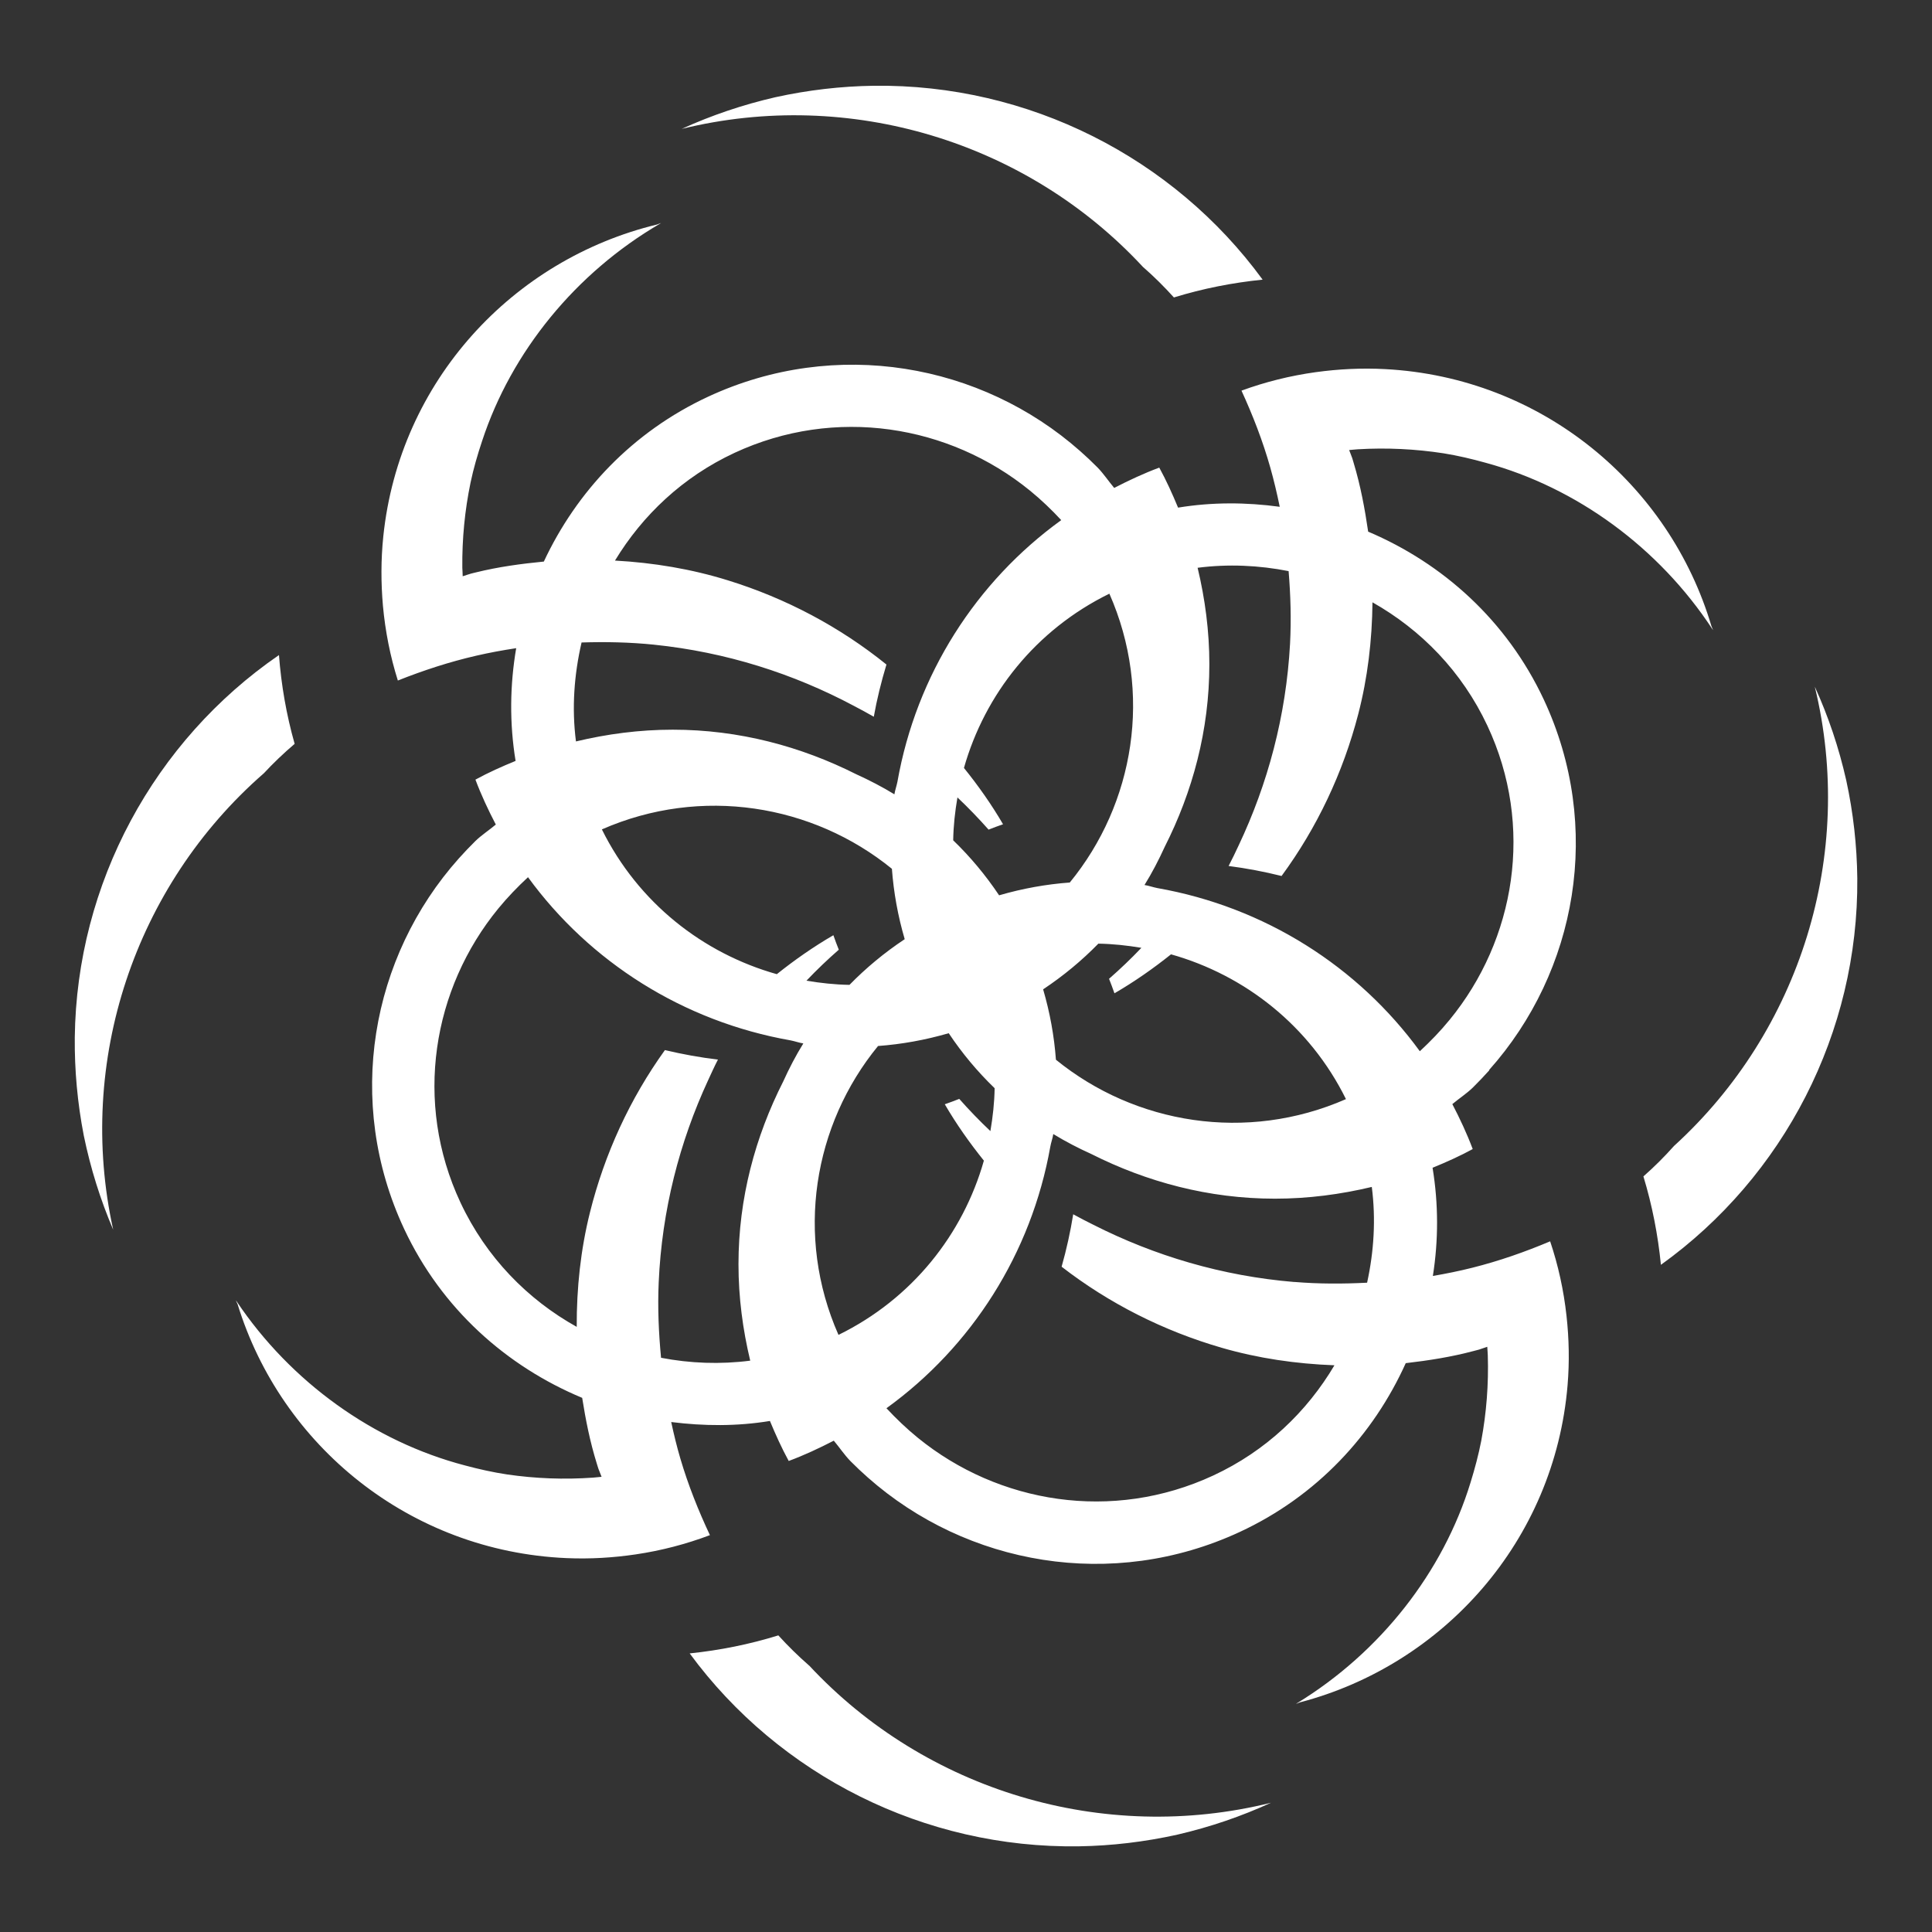
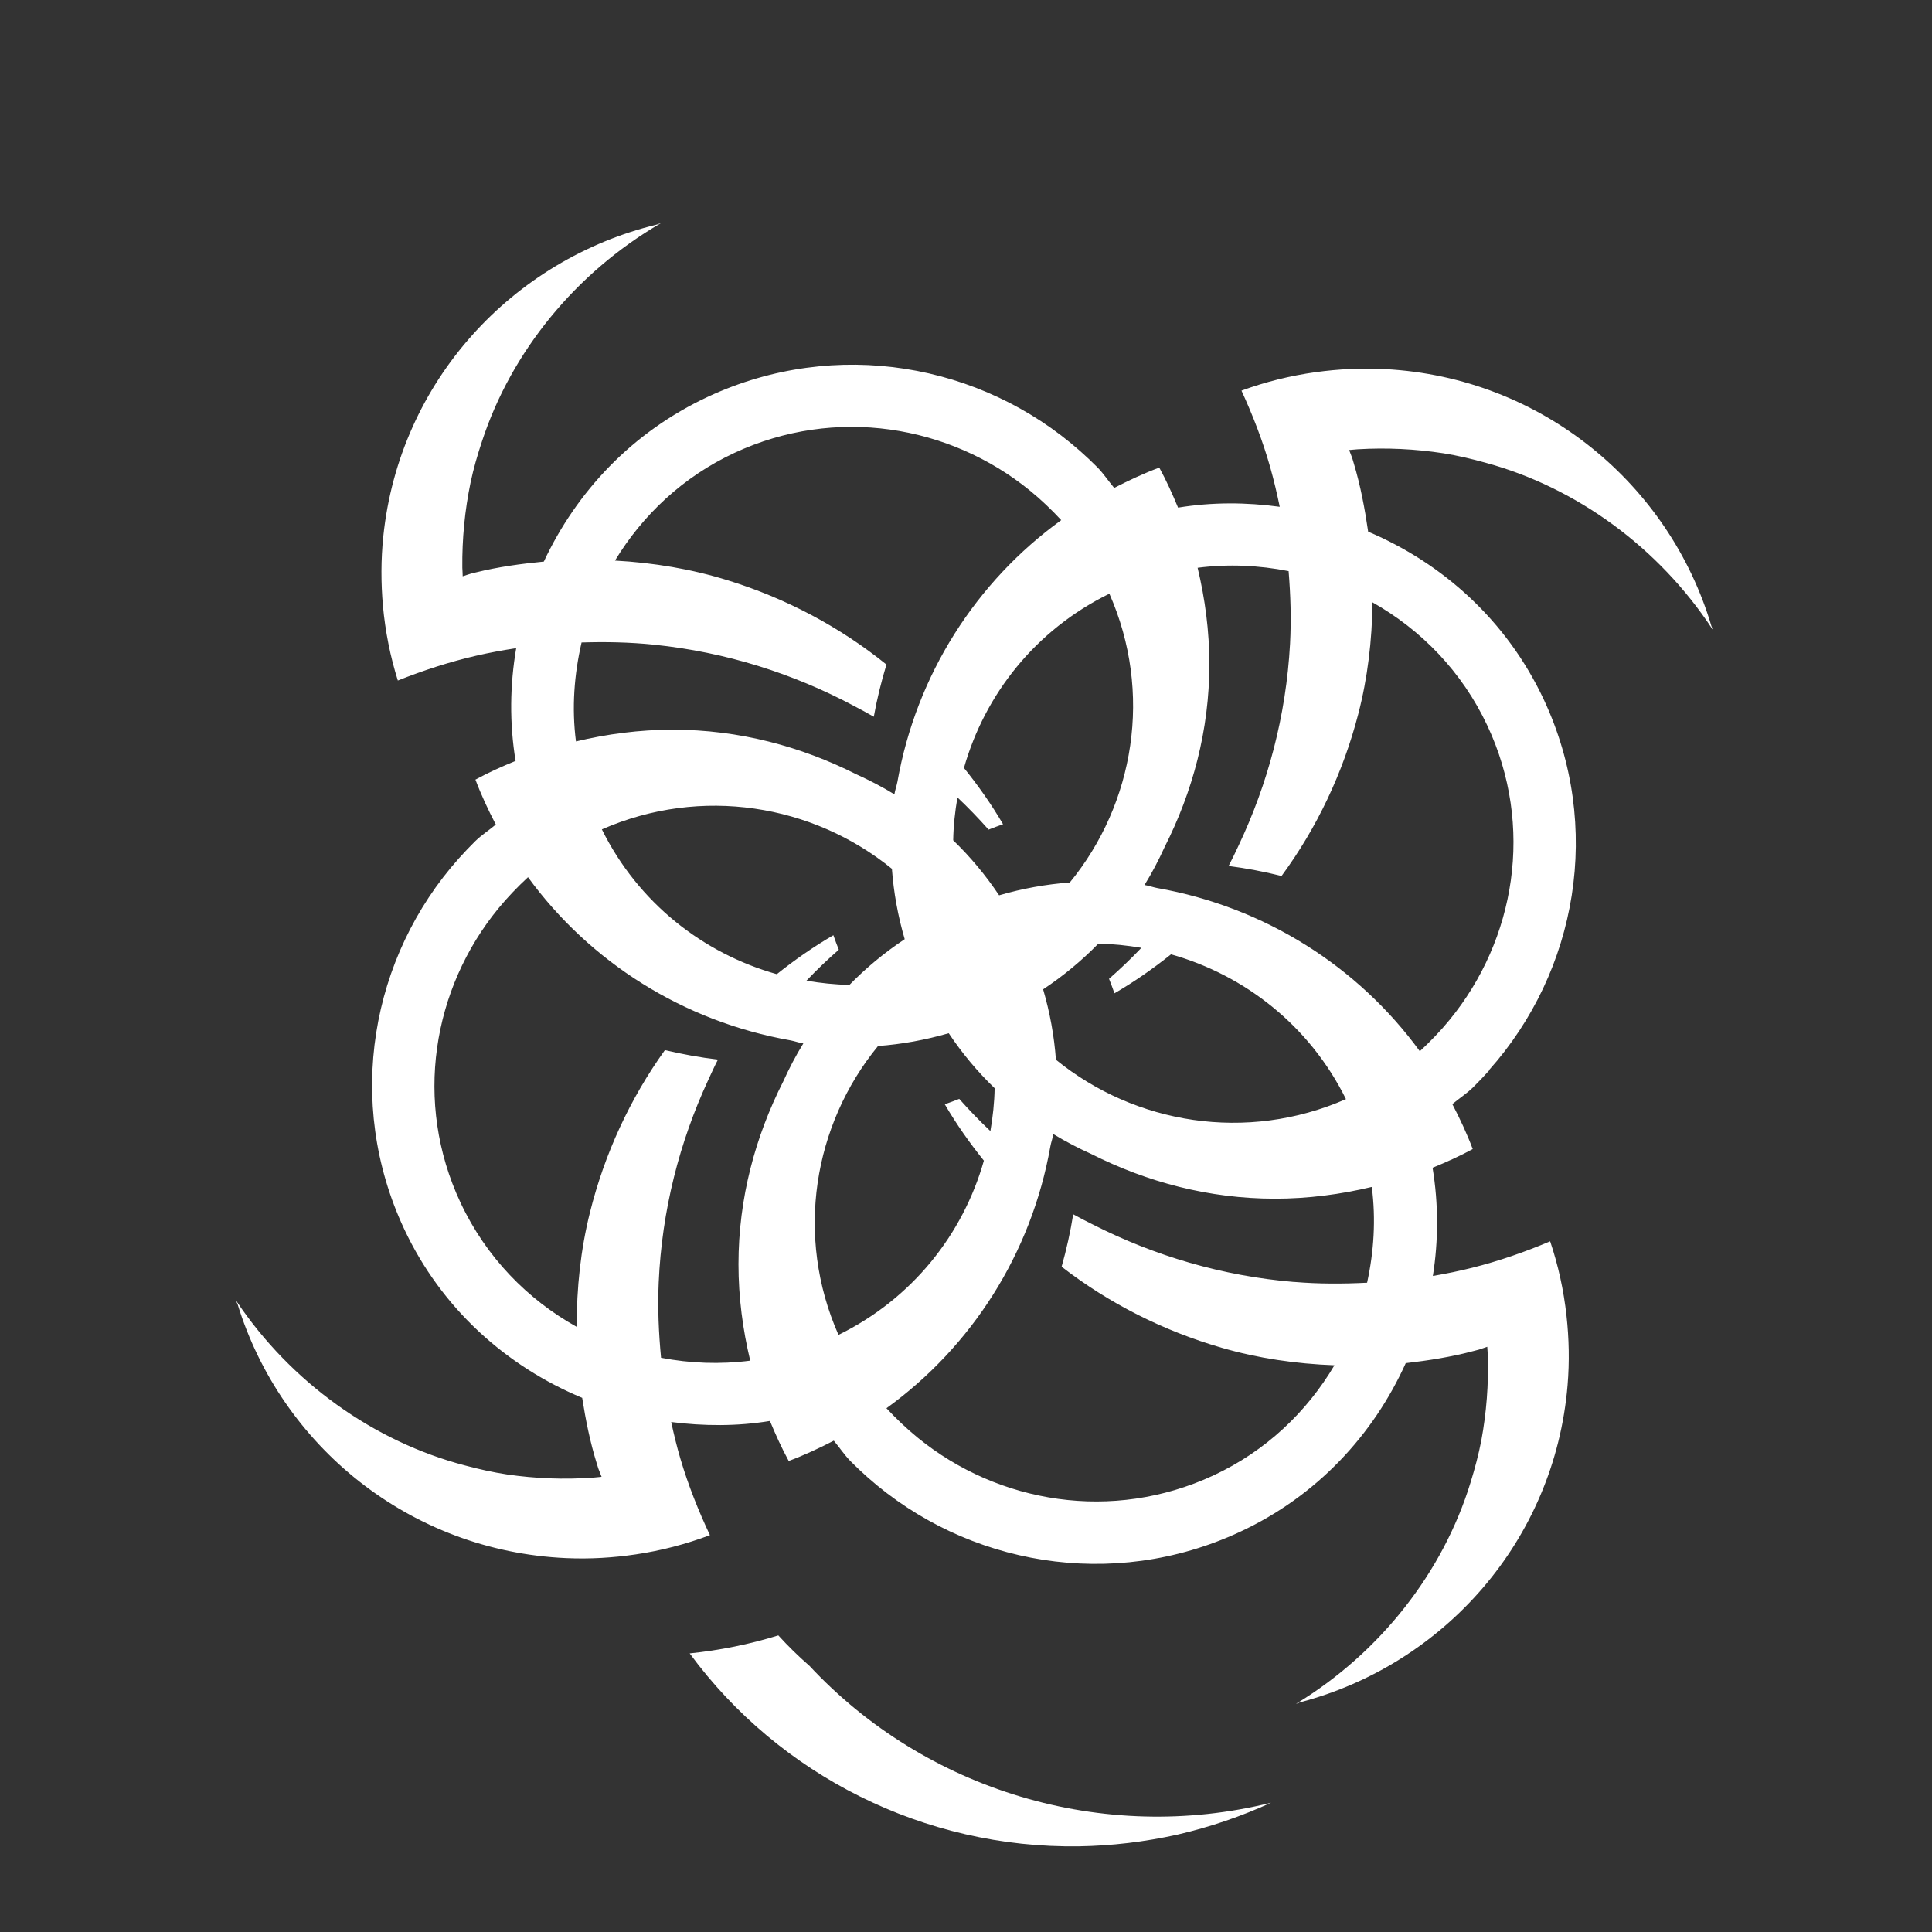
<svg xmlns="http://www.w3.org/2000/svg" id="Layer_1" data-name="Layer 1" viewBox="0 0 255 255">
  <rect x="0" y="0" width="255" height="255" fill="#333333" stroke="none" />
  <defs>
    <style>
      .cls-1 {
        fill: #fff;
        stroke-width: 0px;
      }
    </style>
  </defs>
-   <path class="cls-1" d="M239.54,90.67c5.36,22.12-1.92,45.4-18.6,60.59-1.25,1.41-2.6,2.75-4.03,4.01,1.16,3.82,1.92,7.73,2.31,11.67,16.23-11.65,26.09-30.66,25.92-51.02-.05-4.28-.52-8.61-1.46-12.93-.98-4.34-2.37-8.44-4.14-12.34Z" />
-   <path class="cls-1" d="M150.89,35.26c1.42,1.24,2.77,2.58,4.05,4,3.83-1.18,7.75-1.95,11.71-2.35-11.77-16.11-30.9-25.85-51.33-25.59-4.3.06-8.64.56-12.97,1.51-4.35,1-8.46,2.4-12.37,4.18,22.19-5.44,45.59,1.71,60.91,18.26Z" />
-   <path class="cls-1" d="M34.78,102.11c1.28-1.38,2.66-2.7,4.11-3.93-1.09-3.84-1.77-7.77-2.07-11.72-16.46,11.32-26.71,30.13-26.95,50.48-.04,4.28.35,8.62,1.19,12.95.9,4.36,2.2,8.49,3.88,12.42-4.91-22.23,2.85-45.36,19.83-60.2Z" />
  <path class="cls-1" d="M106.79,219.83c-1.42-1.24-2.78-2.57-4.06-3.98-3.83,1.19-7.75,1.97-11.7,2.38,11.81,16.08,30.96,25.77,51.4,25.46,4.3-.07,8.64-.58,12.97-1.54,4.35-1.01,8.46-2.42,12.36-4.21-22.17,5.5-45.59-1.6-60.96-18.11Z" />
  <path class="cls-1" d="M196.54,141.23c11.61-13.01,15.07-32.11,7.22-48.9-4.89-10.44-13.33-17.98-23.18-22.16-.44-3.01-1-6.04-1.91-9.06-.05-.22-.14-.43-.19-.64-.13-.38-.28-.71-.41-1.07.4-.03.78-.08,1.13-.1,3.83-.23,7.63-.04,11.33.53,1.87.3,3.73.74,5.56,1.25,12.02,3.27,22.86,11.21,29.91,21.94.03.05.08.1.11.15-.06-.17-.16-.35-.22-.52-5.54-18.71-22.37-32.83-43.04-33.93-3.12-.17-6.19-.01-9.18.4-3.39.47-6.68,1.29-9.81,2.44,1.5,3.27,2.81,6.64,3.8,10.14.48,1.7.89,3.44,1.25,5.19-4.41-.6-8.92-.63-13.42.11-.75-1.81-1.55-3.58-2.48-5.28-2.05.76-4.03,1.69-5.95,2.68-.75-.89-1.4-1.88-2.2-2.7-.74-.75-1.51-1.47-2.29-2.16-13.07-11.56-32.24-15.01-49.09-7.19-10.01,4.65-17.38,12.53-21.7,21.77-2.98.29-5.97.69-8.97,1.43-.22.04-.44.12-.65.16-.39.11-.73.24-1.09.35,0-.4-.04-.78-.05-1.13-.04-3.82.33-7.59,1.09-11.25.39-1.85.92-3.67,1.52-5.47,3.87-11.79,12.36-22.19,23.47-28.68.05-.03.11-.07.16-.1-.17.05-.36.14-.53.2-19.03,4.6-34.01,20.64-36.14,41.16-.32,3.1-.31,6.16-.05,9.15.31,3.4.97,6.71,1.97,9.88,3.35-1.33,6.79-2.46,10.36-3.28,1.73-.4,3.49-.72,5.26-.99-.83,4.86-.9,9.88-.08,14.88-1.81.74-3.6,1.54-5.3,2.47.77,2.05,1.69,4.01,2.69,5.93-.89.75-1.89,1.39-2.71,2.19-.75.74-1.47,1.5-2.17,2.28-11.61,13.01-15.07,32.11-7.22,48.9,4.94,10.55,13.52,18.14,23.5,22.3.46,2.9,1.03,5.8,1.94,8.71.05.22.15.43.2.64.14.38.28.71.42,1.07-.4.03-.78.09-1.13.11-3.83.27-7.63.12-11.33-.42-1.87-.28-3.74-.7-5.57-1.19-12.05-3.15-22.97-10.98-30.13-21.64-.04-.05-.08-.1-.11-.15.06.17.16.35.23.51,5.73,18.66,22.7,32.6,43.38,33.51,3.13.14,6.19-.05,9.17-.49,3.39-.5,6.66-1.36,9.79-2.54-1.53-3.25-2.87-6.61-3.9-10.1-.47-1.59-.86-3.21-1.21-4.83,4.29.54,8.67.58,13.03-.14.75,1.8,1.55,3.58,2.48,5.28,2.05-.76,4.03-1.69,5.95-2.68.75.89,1.4,1.88,2.2,2.7.74.75,1.51,1.47,2.29,2.16,13.07,11.56,32.24,15.01,49.09,7.19,10.19-4.73,17.64-12.82,21.91-22.28,3-.35,6-.81,9.02-1.62.22-.04.43-.13.65-.17.38-.12.72-.25,1.09-.37.02.4.06.78.07,1.13.12,3.82-.18,7.6-.86,11.26-.36,1.85-.85,3.69-1.41,5.5-3.63,11.87-11.92,22.43-22.89,29.14-.05.03-.1.07-.16.11.17-.06.35-.15.53-.21,18.94-4.97,33.6-21.31,35.32-41.86.26-3.11.19-6.16-.14-9.15-.37-3.39-1.1-6.69-2.16-9.84-3.32,1.4-6.74,2.6-10.29,3.49-1.71.43-3.44.78-5.19,1.08.74-4.68.75-9.49-.04-14.28,1.81-.74,3.6-1.54,5.3-2.47-.77-2.05-1.69-4.01-2.69-5.93.89-.75,1.89-1.39,2.71-2.19.75-.74,1.47-1.5,2.17-2.28ZM147.1,131.1c2.65-1.54,5.12-3.27,7.46-5.14,9.73,2.74,18.29,9.41,23.09,19.11-13.12,5.75-27.83,3.3-38.28-5.2-.23-3.11-.79-6.22-1.69-9.29,2.68-1.78,5.11-3.8,7.29-6.03,1.92.03,3.81.24,5.68.55-1.35,1.42-2.77,2.78-4.27,4.09.23.61.5,1.26.71,1.9ZM146.42,78.35c5.77,13.07,3.31,27.72-5.22,38.13-3.12.23-6.24.79-9.33,1.69-1.78-2.66-3.81-5.09-6.06-7.26.03-1.91.24-3.79.56-5.66,1.42,1.34,2.79,2.76,4.11,4.25.61-.23,1.27-.5,1.91-.71-1.54-2.64-3.28-5.1-5.16-7.43,2.75-9.7,9.44-18.22,19.19-23ZM86.32,85.09c9.53.98,18.41,3.83,26.37,8.07.89.47,1.78.94,2.64,1.44.41-2.3.98-4.6,1.67-6.89-6.16-4.97-13.26-8.74-20.92-11.11-4.79-1.49-9.8-2.33-14.91-2.61,3.63-5.98,8.93-11.03,15.78-14.22,13.31-6.18,28.34-3.69,39,4.99,1.46,1.19,2.83,2.5,4.12,3.89-11.22,8.11-19.12,20.39-21.62,34.53-.11.56-.31,1.1-.4,1.66-1.62-.99-3.3-1.86-5.02-2.64-7.31-3.68-15.48-5.89-24.23-5.89-4.41,0-8.67.57-12.78,1.55-.57-4.42-.24-8.82.74-13.06,3.15-.1,6.34-.04,9.57.29ZM103.38,142.73c-3.69,7.28-5.91,15.41-5.91,24.13,0,4.39.57,8.64,1.55,12.73-3.96.51-7.93.36-11.77-.38-.31-3.27-.46-6.58-.31-9.95.42-9.54,2.75-18.53,6.53-26.7.42-.91.83-1.82,1.29-2.71-2.33-.27-4.67-.7-7-1.25-4.61,6.41-7.97,13.7-9.9,21.45-1.22,4.89-1.76,9.95-1.74,15.08-6.48-3.61-11.95-9.17-15.34-16.4-6.21-13.26-3.7-28.23,5.01-38.84,1.19-1.45,2.51-2.82,3.9-4.11,8.14,11.17,20.46,19.04,34.67,21.54.56.11,1.1.31,1.67.4-1,1.61-1.87,3.29-2.65,5.01ZM109.99,123.44c-2.65,1.54-5.12,3.27-7.46,5.14-9.73-2.74-18.29-9.41-23.09-19.11,13.12-5.75,27.83-3.3,38.28,5.2.23,3.11.79,6.22,1.69,9.29-2.68,1.78-5.11,3.8-7.29,6.03-1.92-.03-3.81-.24-5.68-.55,1.35-1.42,2.77-2.78,4.27-4.09-.23-.61-.5-1.26-.71-1.9ZM110.67,176.19c-5.77-13.07-3.31-27.72,5.22-38.13,3.12-.23,6.24-.79,9.33-1.69,1.78,2.67,3.81,5.09,6.06,7.26-.03,1.91-.24,3.79-.56,5.66-1.42-1.34-2.79-2.76-4.11-4.25-.61.23-1.27.5-1.91.71,1.54,2.64,3.28,5.1,5.16,7.44-2.75,9.7-9.44,18.22-19.19,23ZM170.85,169.21c-9.55-.79-18.48-3.47-26.53-7.55-.9-.45-1.79-.9-2.67-1.39-.37,2.31-.88,4.62-1.53,6.92,6.25,4.84,13.43,8.47,21.13,10.7,4.8,1.39,9.79,2.12,14.88,2.31-3.63,6.13-9.02,11.31-16,14.55-13.31,6.18-28.34,3.69-39-4.99-1.46-1.19-2.83-2.5-4.13-3.89,11.22-8.11,19.12-20.39,21.63-34.54.1-.56.31-1.09.39-1.65,1.62.99,3.3,1.86,5.03,2.64,7.31,3.68,15.47,5.89,24.23,5.89,4.41,0,8.67-.57,12.78-1.55.55,4.27.28,8.53-.62,12.64-3.16.16-6.36.17-9.6-.1ZM191.3,134.64c-1.19,1.46-2.51,2.82-3.9,4.11-8.14-11.17-20.46-19.04-34.67-21.54-.56-.11-1.1-.31-1.67-.4,1-1.61,1.87-3.29,2.65-5,3.69-7.28,5.91-15.42,5.91-24.14,0-4.39-.57-8.64-1.55-12.73,4.05-.52,8.1-.33,12.01.44.26,3.15.36,6.34.19,9.59-.52,9.53-2.94,18.5-6.79,26.63-.43.91-.85,1.81-1.32,2.7,2.33.3,4.66.74,6.99,1.32,4.68-6.37,8.11-13.62,10.12-21.36,1.24-4.78,1.83-9.73,1.88-14.76,6.41,3.62,11.81,9.12,15.17,16.29,6.21,13.25,3.7,28.23-5.01,38.84Z" />
</svg>